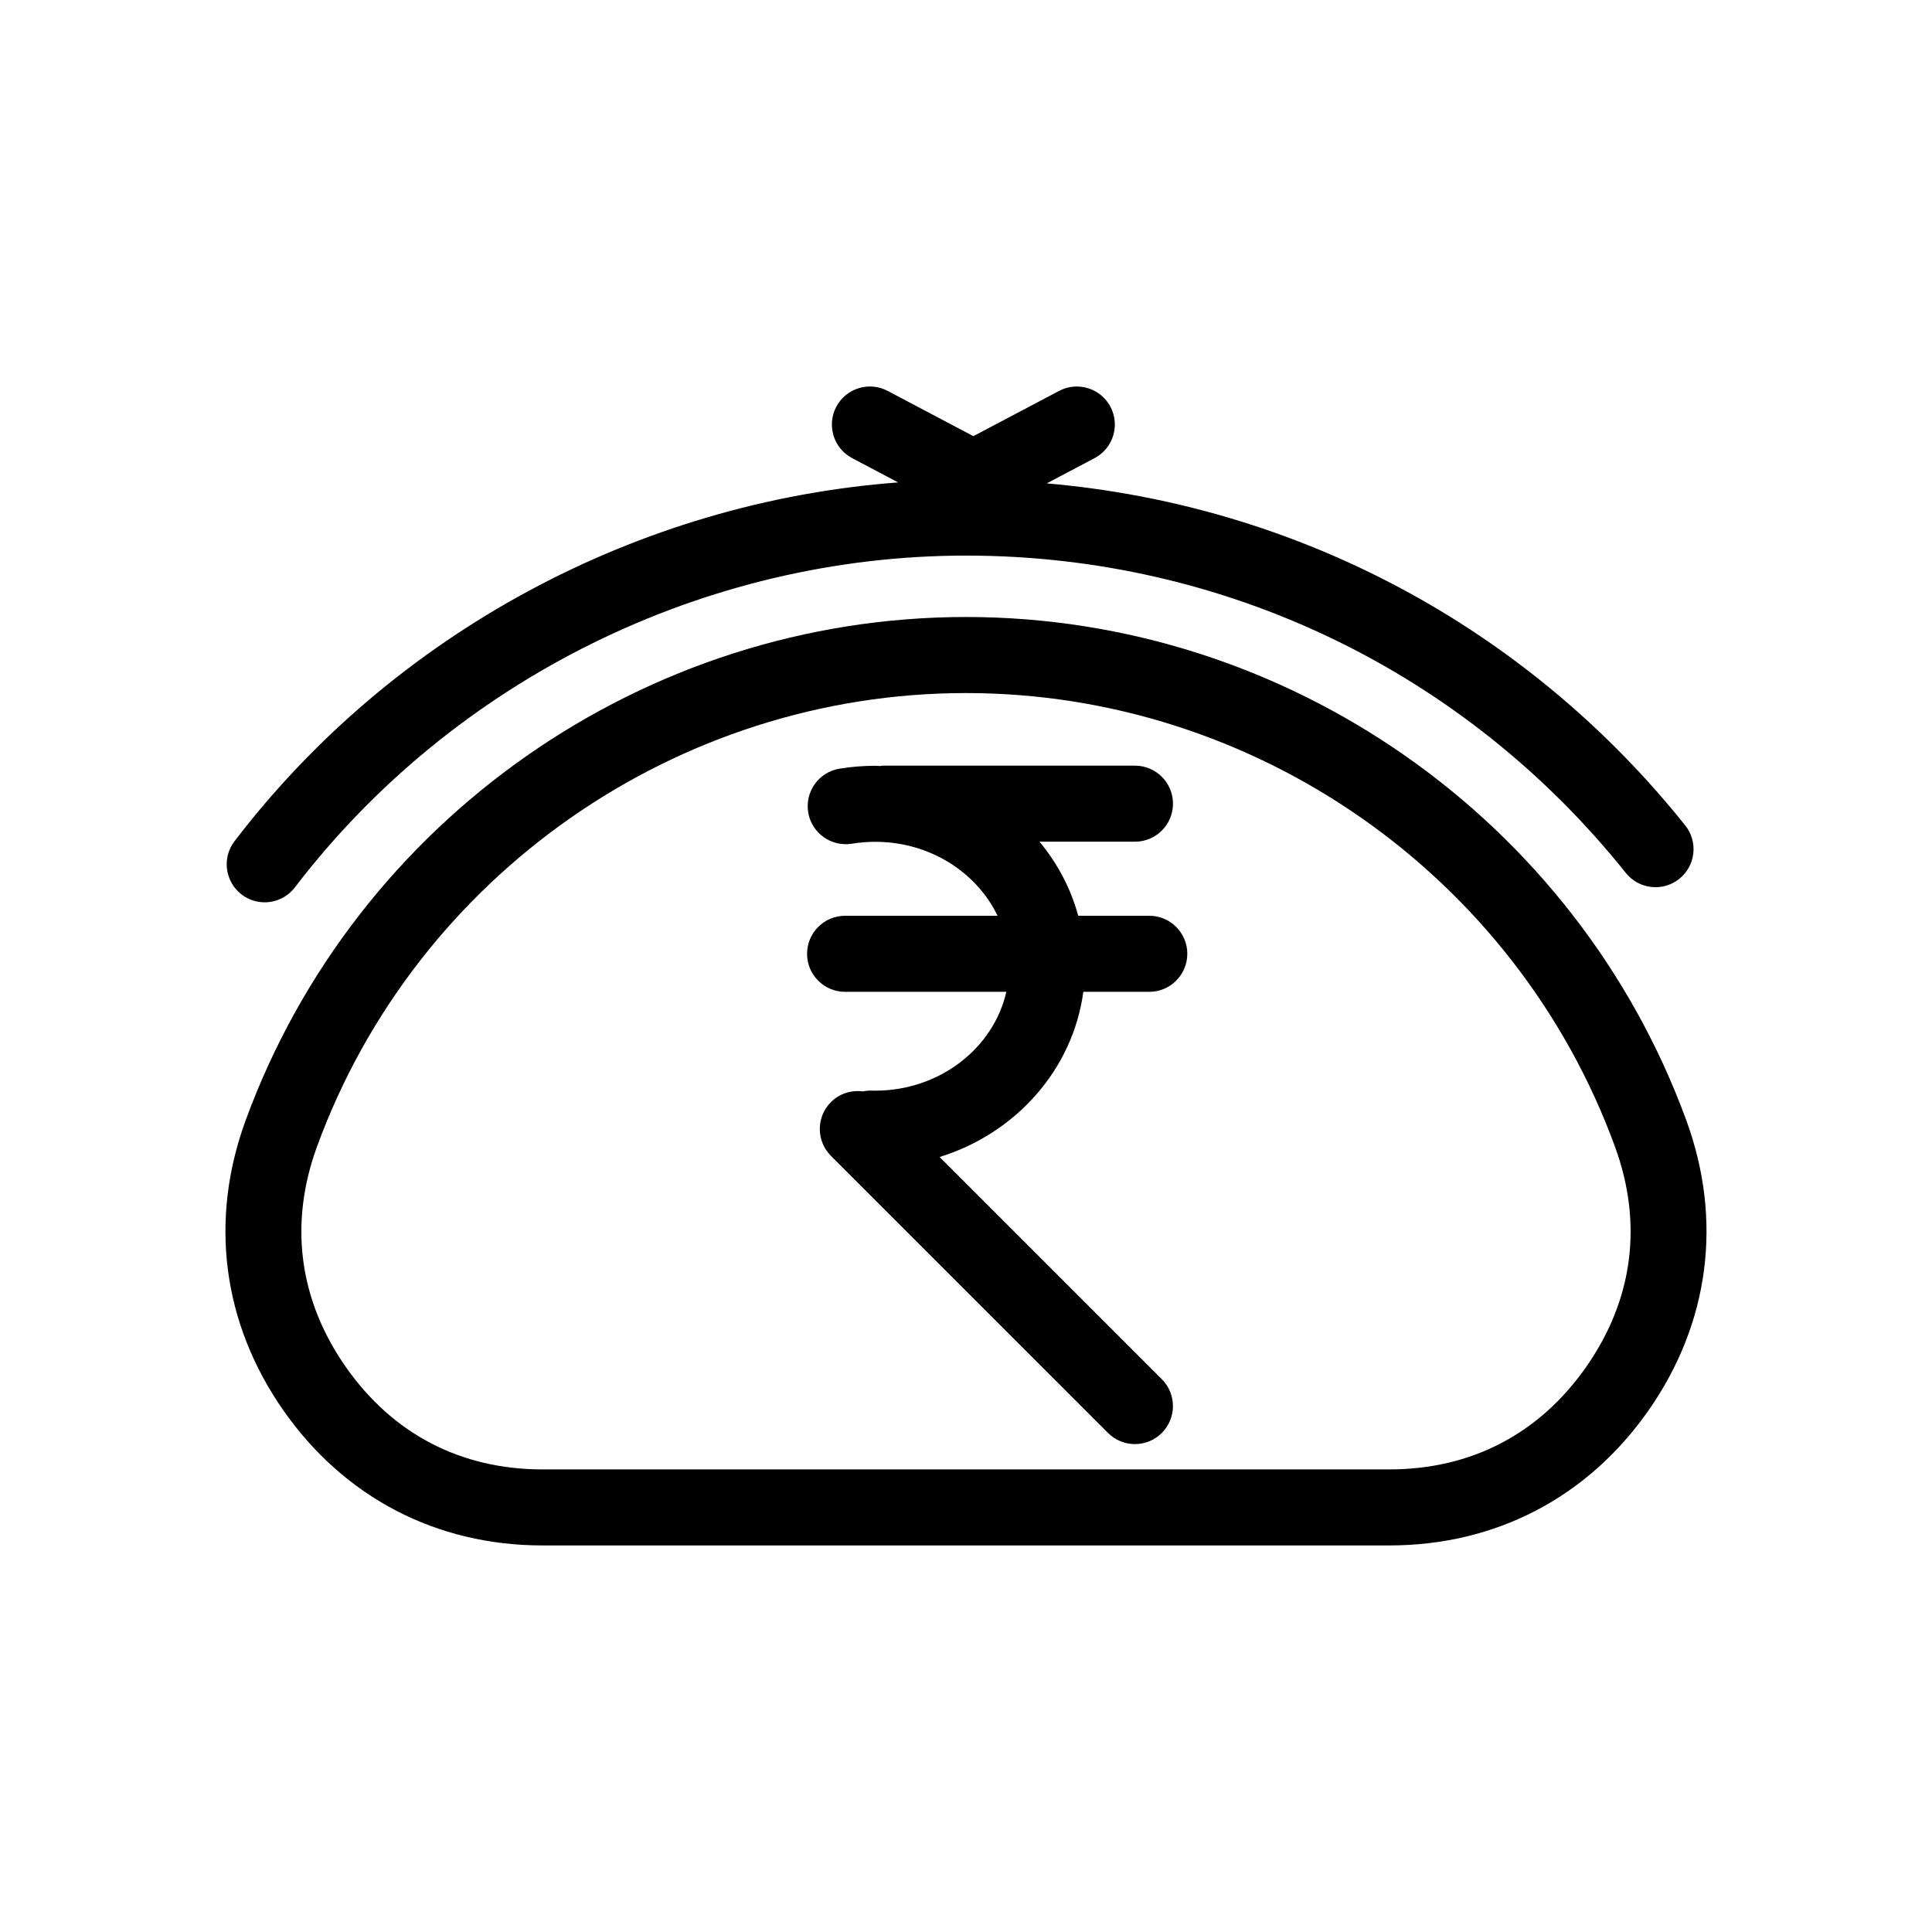
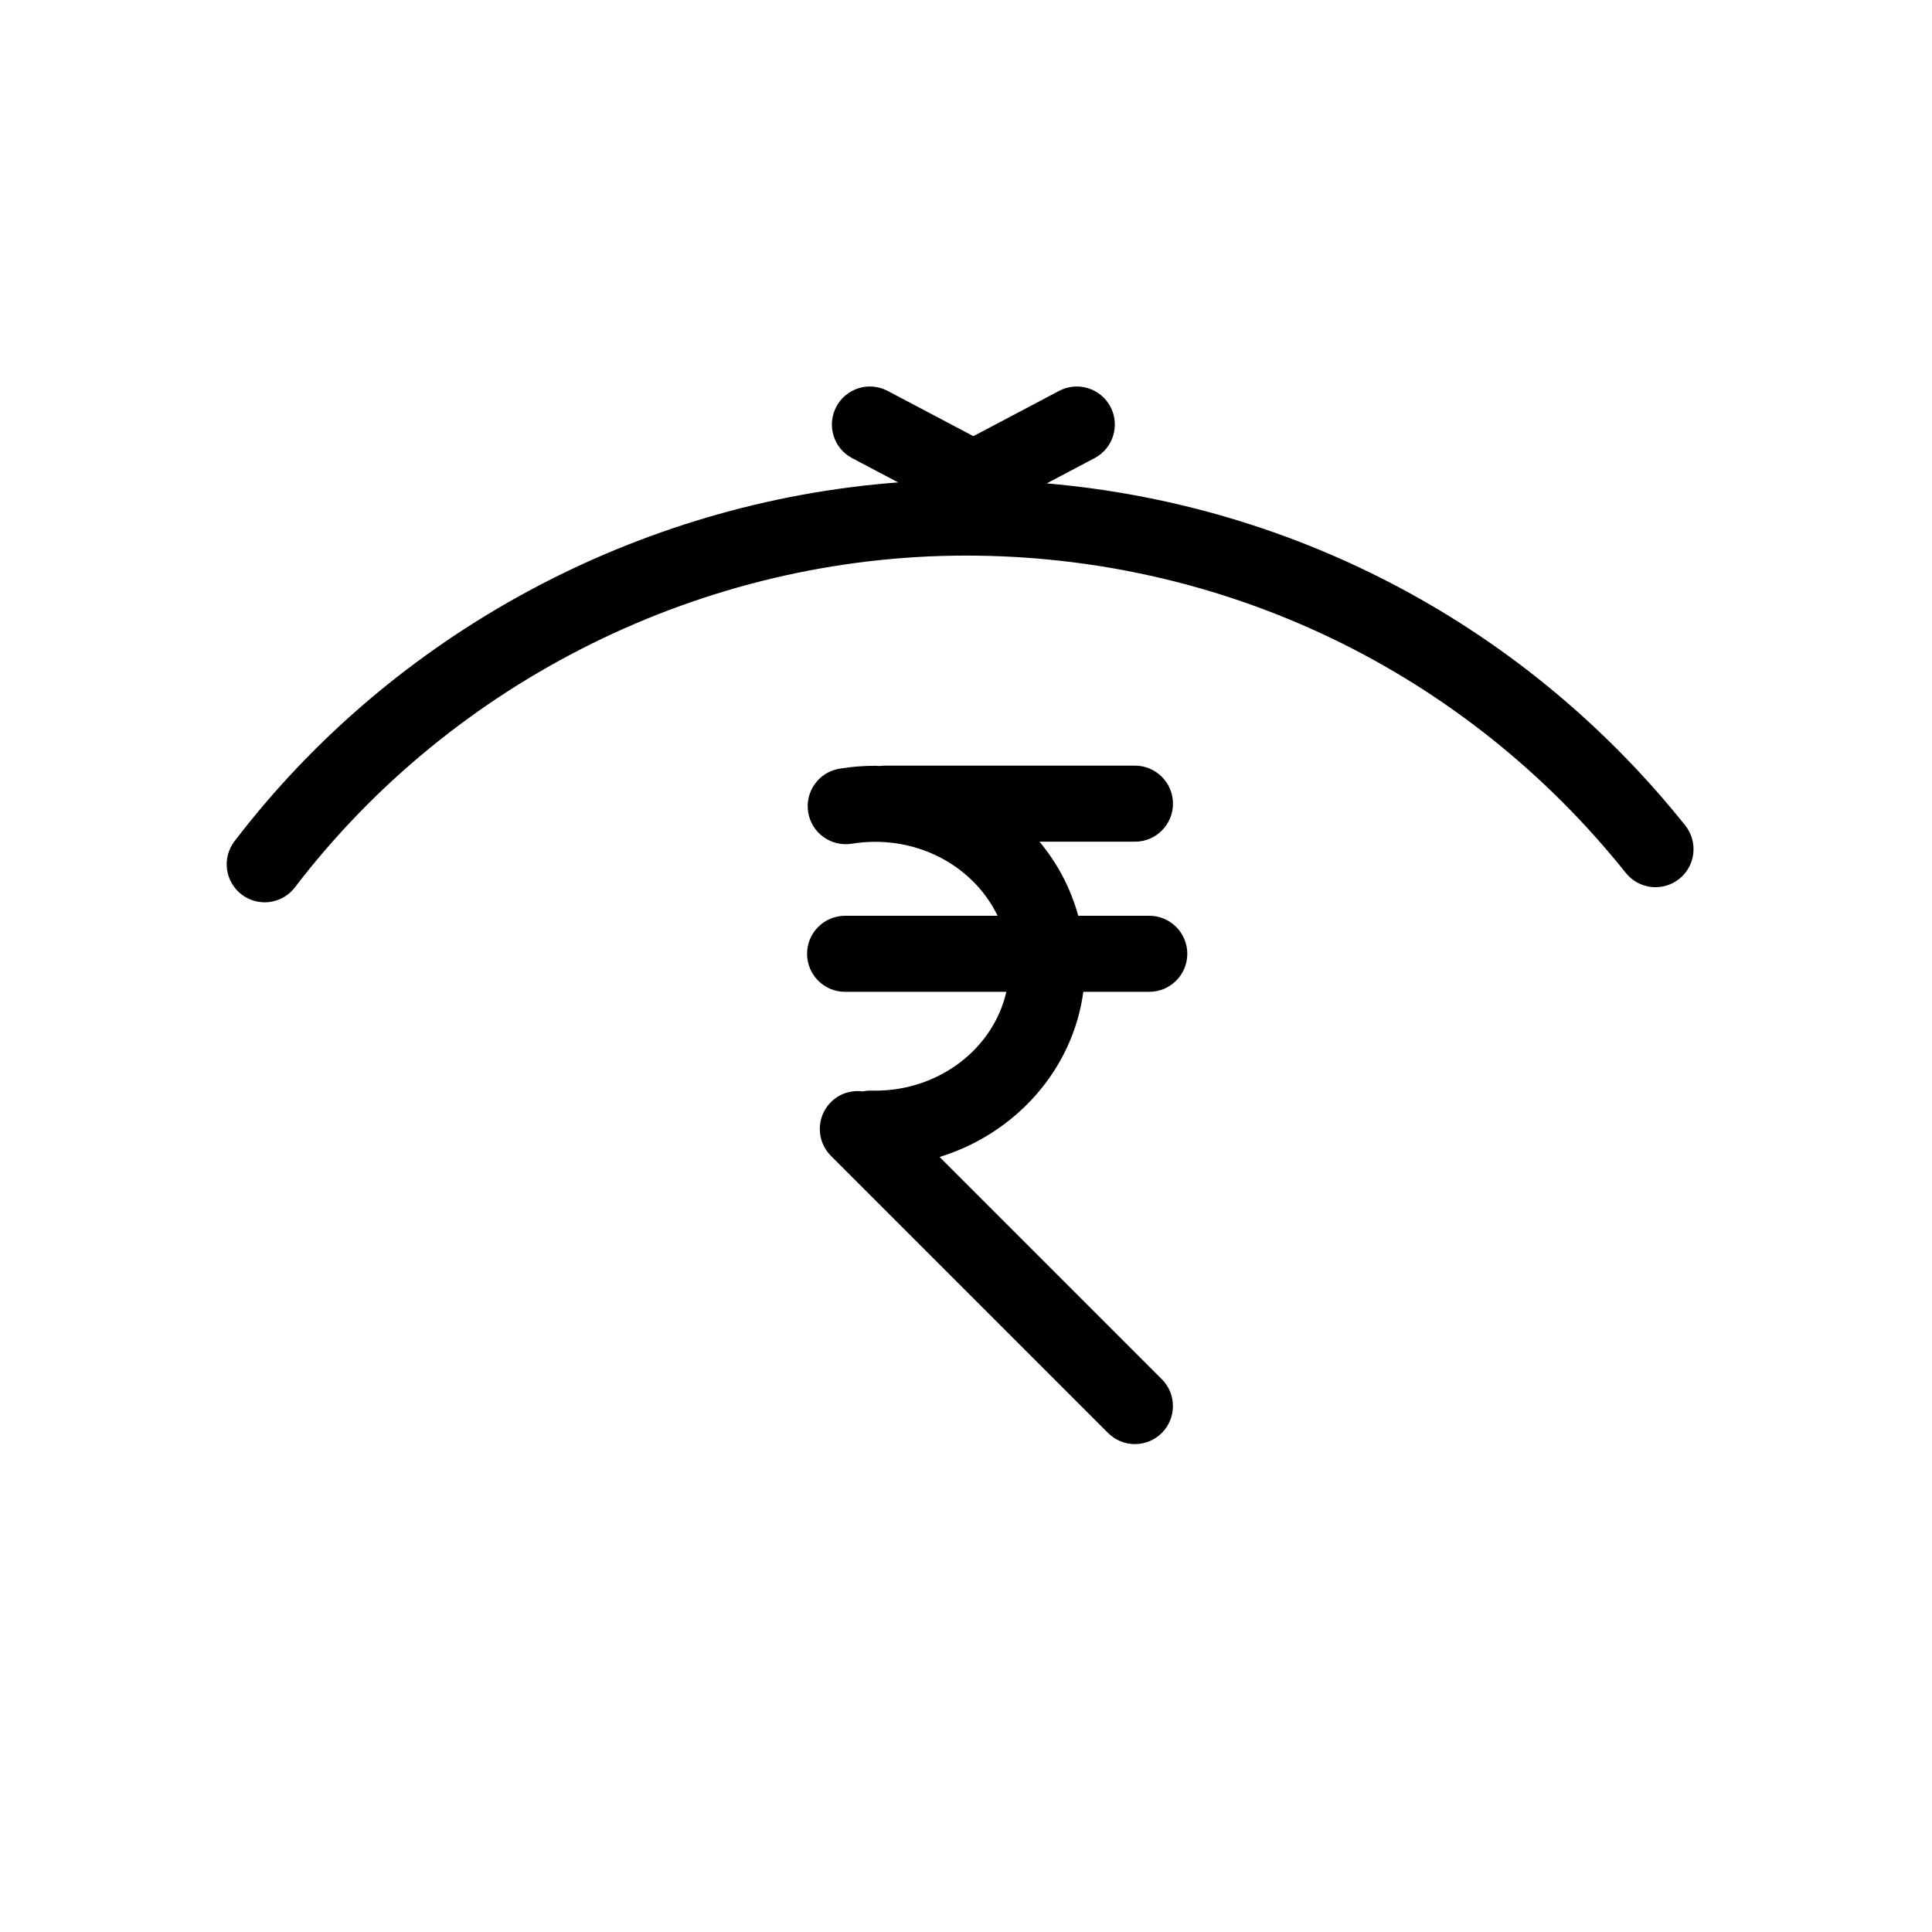
<svg xmlns="http://www.w3.org/2000/svg" fill="#000000" width="800px" height="800px" version="1.1" viewBox="144 144 512 512">
  <g>
-     <path d="m590.92 440.98c-29.164-79.836-105.89-133.47-190.92-133.47-85.035 0-161.75 53.633-190.93 133.47-9.664 26.445-6.102 53.715 10.035 76.797 16.137 23.07 40.531 35.781 68.684 35.781h224.4c28.152 0 52.547-12.707 68.684-35.781 16.141-23.082 19.707-50.352 10.043-76.801zm-26.551 65.246c-12.438 17.781-30.48 27.18-52.168 27.18l-224.41 0.004c-21.699 0-39.734-9.395-52.168-27.18-12.43-17.781-15.062-37.945-7.629-58.324 26.277-71.93 95.398-120.24 172-120.24 76.598 0 145.73 48.32 172 120.23 7.441 20.379 4.805 40.551-7.629 58.328z" />
    <path d="m208.03 381.05c1.824 1.395 3.981 2.07 6.109 2.07 3.039 0 6.027-1.367 8.016-3.961 42.074-55.051 108.56-87.922 177.85-87.922 68.414 0 132.14 30.652 174.85 84.09 3.473 4.352 9.812 5.062 14.168 1.582 4.344-3.473 5.055-9.812 1.578-14.168-42.066-52.629-102.86-84.887-169.2-90.641l12.672-6.688c4.922-2.602 6.805-8.695 4.207-13.613-2.602-4.918-8.695-6.805-13.613-4.207l-22.715 11.992-22.715-11.992c-4.922-2.602-11.02-0.715-13.613 4.207-2.594 4.922-0.715 11.02 4.207 13.613l12.184 6.43c-68.918 5.195-133.66 39.855-175.86 95.082-3.387 4.422-2.539 10.75 1.879 14.125z" />
    <path d="m448.57 386.69h-18.828c-1.984-7.262-5.508-13.926-10.262-19.629h25.297c5.562 0 10.078-4.516 10.078-10.078s-4.516-10.078-10.078-10.078l-66.695 0.004c-0.309 0-0.594 0.066-0.898 0.09-0.418-0.012-0.828-0.059-1.25-0.059-3.164 0-6.344 0.258-9.445 0.766-5.492 0.902-9.211 6.086-8.309 11.578 0.902 5.492 6.074 9.191 11.578 8.309 2.023-0.332 4.102-0.504 6.184-0.504 14.445 0 26.887 8.07 32.426 19.602h-40.406c-5.566 0-10.078 4.516-10.078 10.078s4.508 10.078 10.078 10.078h42.723c-3.379 14.938-17.672 26.191-34.742 26.191l-0.918-0.012c-0.828-0.035-1.613 0.059-2.383 0.215-3.004-0.395-6.137 0.523-8.434 2.828-3.934 3.934-3.934 10.312 0 14.246l73.434 73.434c1.969 1.969 4.543 2.953 7.125 2.953 2.578 0 5.152-0.984 7.125-2.953 3.934-3.934 3.934-10.312 0-14.246l-58.891-58.887c20.184-6.223 35.32-23.164 38.094-43.77h17.477c5.562 0 10.078-4.516 10.078-10.078s-4.516-10.078-10.078-10.078z" />
  </g>
</svg>